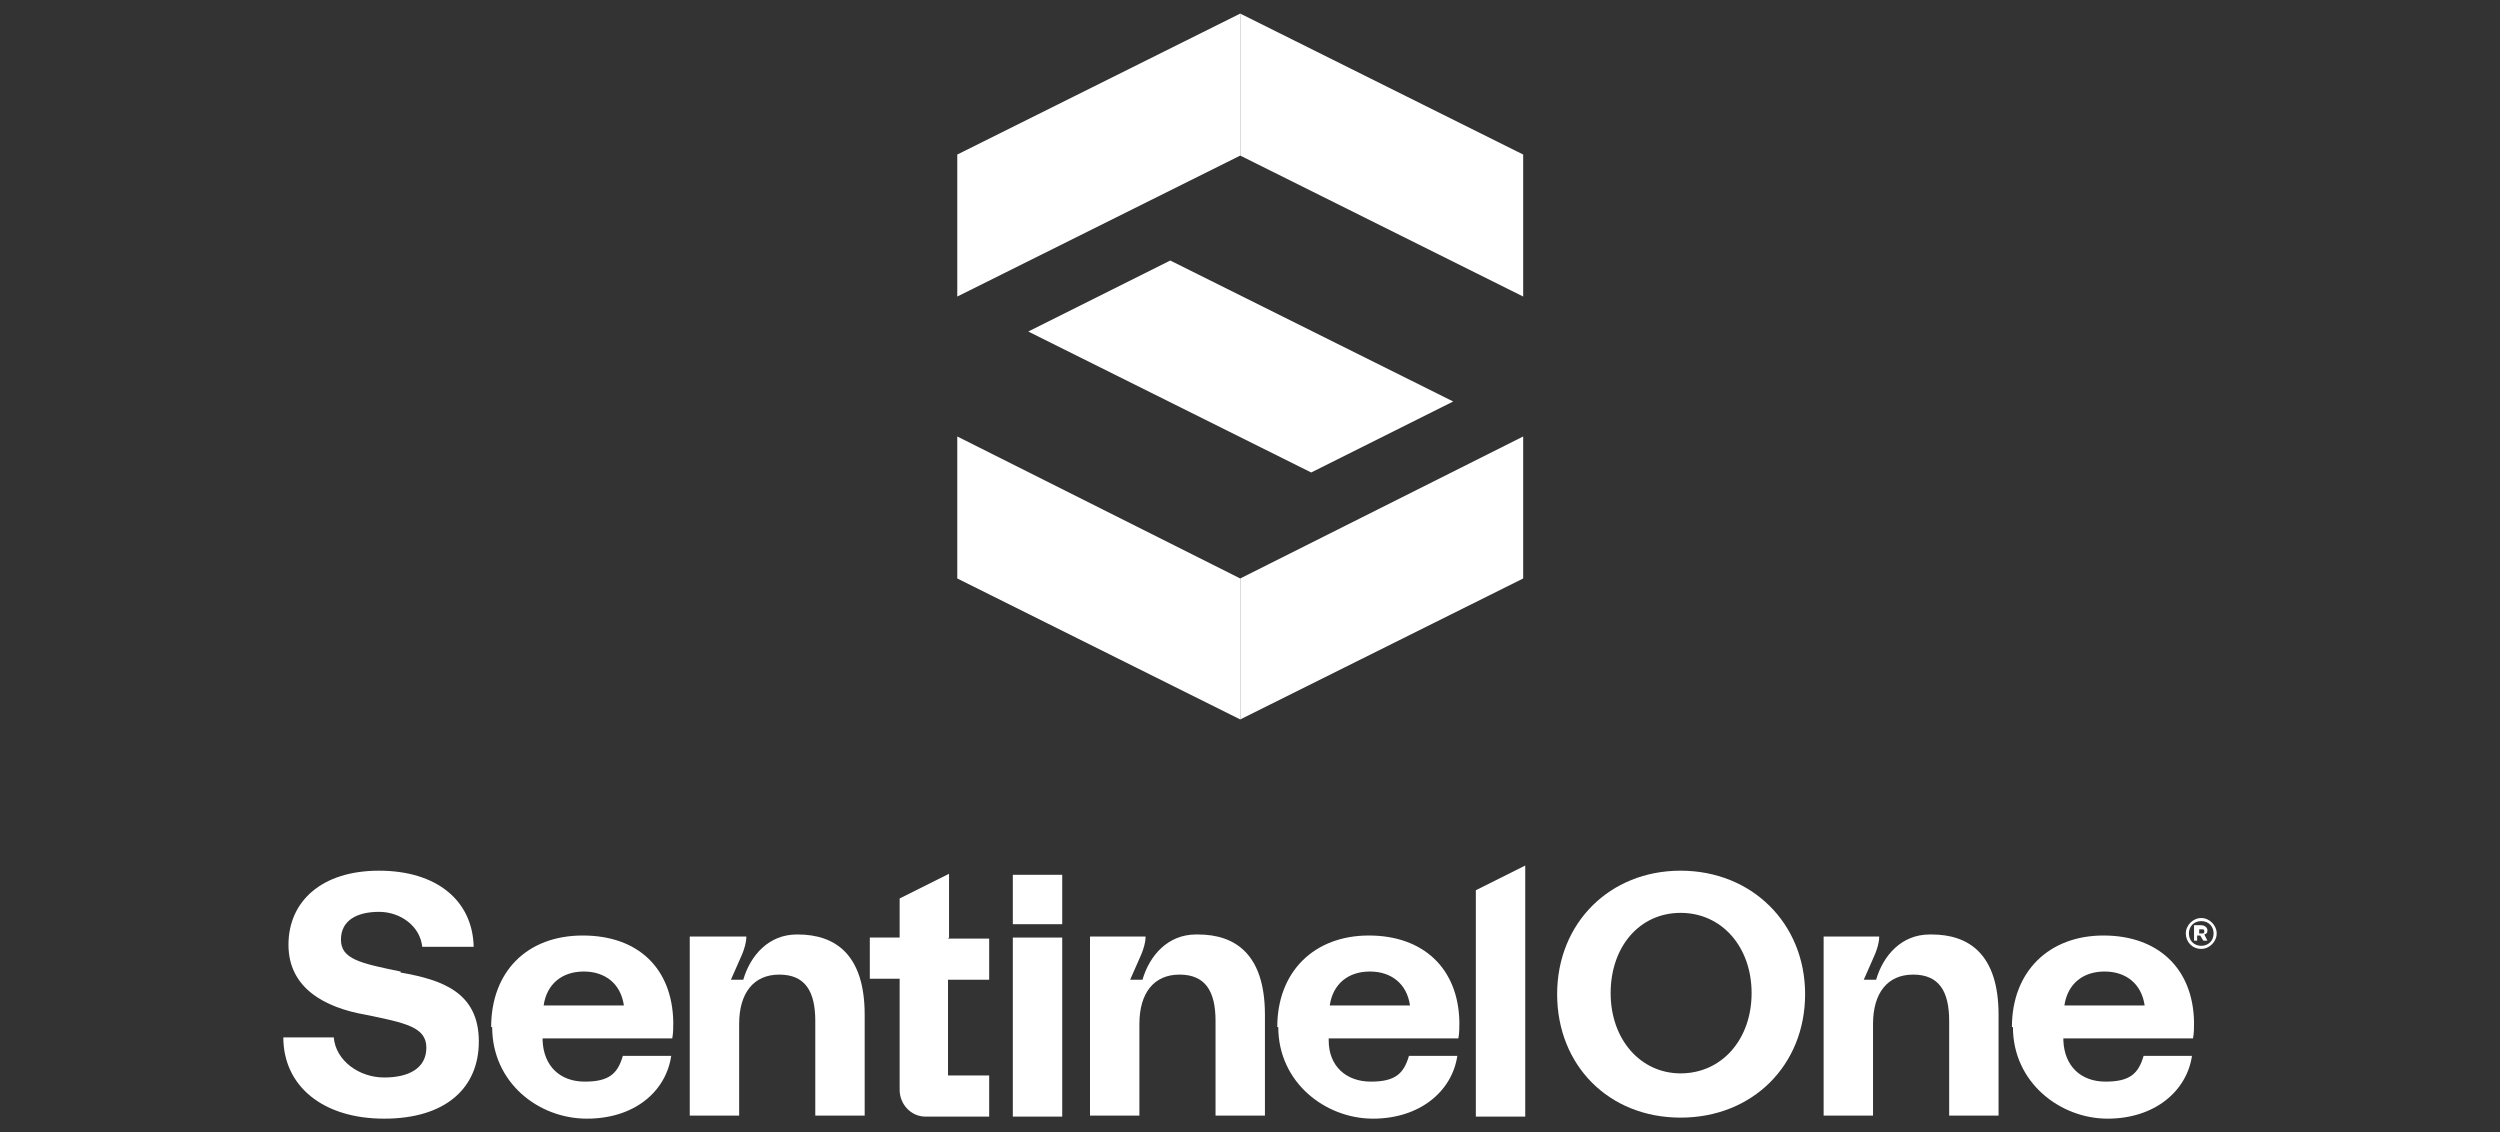
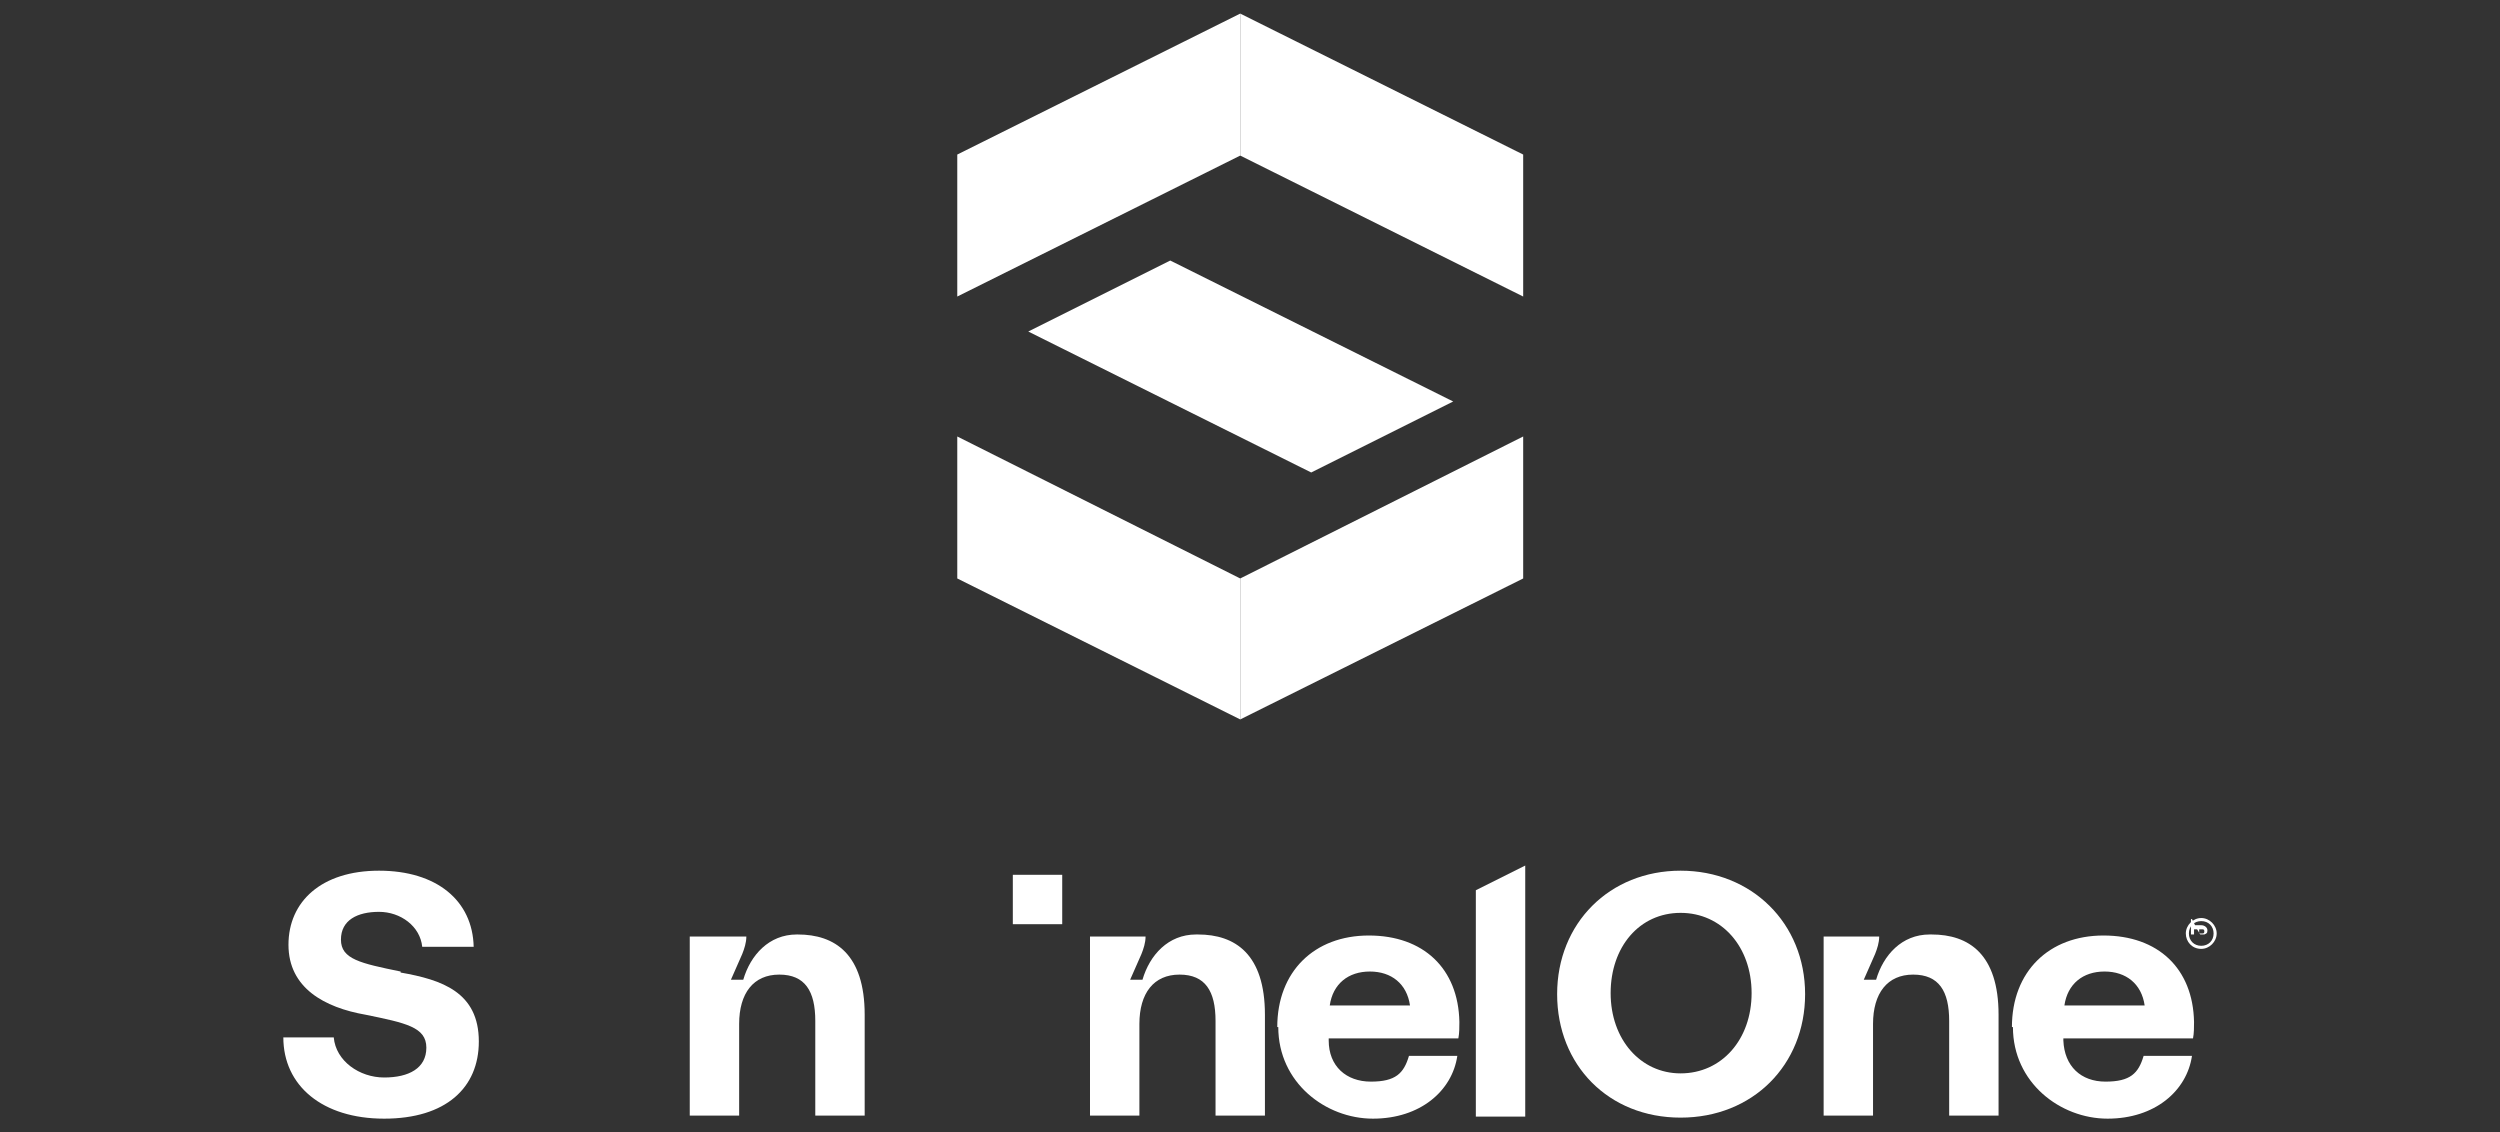
<svg xmlns="http://www.w3.org/2000/svg" id="_レイヤー_1" viewBox="0 0 276 125">
  <rect x="0" y="0" width="276" height="125" fill="#333333" stroke="none" />
  <defs>
    <style>.cls-1{fill:#fff;stroke-width:0px;}</style>
  </defs>
  <g id="_レイヤー_1-2">
    <path class="cls-1" d="m44.228,107.256c-4.43-.909-6.588-1.363-6.588-3.521s1.818-3.067,4.203-3.067,4.544,1.59,4.771,3.862h5.68c-.114-5.112-4.089-8.406-10.451-8.406s-9.996,3.408-9.996,8.179,3.976,6.929,8.52,7.724c4.43.909,6.702,1.363,6.702,3.635s-1.931,3.294-4.657,3.294-5.339-1.818-5.566-4.43h-5.566c0,5.339,4.317,8.974,11.132,8.974s10.451-3.408,10.451-8.52c0-5.453-4.089-6.816-8.633-7.611h0v-.114Z" />
    <path class="cls-1" d="m87.962,103.167c-3.067,0-5.112,2.272-5.907,4.998h-1.363l1.25-2.84c.227-.568.454-1.25.454-1.931h-6.248v19.765h5.453v-10.11c0-3.408,1.59-5.453,4.43-5.453s3.976,1.818,3.976,5.112v10.451h5.453v-11.132c0-6.702-3.294-8.86-7.384-8.86,0,0-.114,0-.114,0Z" />
    <path class="cls-1" d="m132.036,103.167c-3.067,0-5.112,2.272-5.907,4.998h-1.363l1.25-2.84c.227-.568.454-1.25.454-1.931h-6.134v19.765h5.453v-10.11c0-3.408,1.59-5.453,4.43-5.453s3.976,1.818,3.976,5.112v10.451h5.453v-11.132c0-6.702-3.294-8.86-7.384-8.86h-.227Z" />
-     <path class="cls-1" d="m117.269,103.507h-5.453v19.765h5.453v-19.765h0Z" />
    <path class="cls-1" d="m168.386,95.556l-5.453,2.726v24.991h5.453v-27.717Z" />
    <path class="cls-1" d="m117.269,96.578h-5.453v5.453h5.453v-5.453Z" />
-     <path class="cls-1" d="m104.774,103.507v-7.043l-5.453,2.726v4.317h-3.294v4.544h3.294v12.268c0,1.59,1.25,2.953,2.84,2.953h7.043v-4.544h-4.544v-10.564h4.544v-4.544h-4.544s.114-.114.114-.114Z" />
    <path class="cls-1" d="m141.01,113.39c0-6.134,4.089-10.11,10.11-10.11s9.883,3.635,9.996,9.542c0,.568,0,1.25-.114,1.818h-14.313v.227c0,2.84,1.931,4.544,4.657,4.544s3.635-.909,4.203-2.84h5.339c-.568,3.862-4.089,6.929-9.315,6.929s-10.451-3.976-10.451-10.11c0,0-.114,0-.114,0Zm14.654-2.385c-.341-2.385-2.045-3.749-4.43-3.749s-4.089,1.363-4.43,3.749h8.86Z" />
    <path class="cls-1" d="m213.029,103.167c-3.067,0-5.112,2.272-5.907,4.998h-1.363l1.25-2.84c.227-.568.454-1.25.454-1.931h-6.134v19.765h5.453v-10.11c0-3.408,1.59-5.453,4.43-5.453s3.976,1.818,3.976,5.112v10.451h5.453v-11.132c0-6.702-3.294-8.86-7.384-8.86h-.227Z" />
    <path class="cls-1" d="m222.116,113.39c0-6.134,4.089-10.11,10.11-10.11s9.883,3.635,9.996,9.542c0,.568,0,1.25-.114,1.818h-14.313v.227c.114,2.84,1.931,4.544,4.657,4.544s3.635-.909,4.203-2.84h5.339c-.568,3.862-4.089,6.929-9.315,6.929s-10.451-3.976-10.451-10.11h-.114,0Zm14.654-2.385c-.341-2.385-2.045-3.749-4.43-3.749s-4.089,1.363-4.43,3.749h8.86,0Z" />
-     <path class="cls-1" d="m54.224,113.39c0-6.134,3.976-10.11,10.11-10.11s9.883,3.635,9.996,9.542c0,.568,0,1.25-.114,1.818h-14.313v.227c.114,2.84,1.931,4.544,4.657,4.544s3.635-.909,4.203-2.84h5.339c-.568,3.862-3.976,6.929-9.315,6.929s-10.451-3.976-10.451-10.11c0,0-.114,0-.114,0Zm14.654-2.385c-.341-2.385-2.045-3.749-4.43-3.749s-4.089,1.363-4.43,3.749h8.86Z" />
    <path class="cls-1" d="m185.539,123.386c-7.952,0-13.631-5.793-13.631-13.631s5.793-13.631,13.631-13.631,13.745,5.793,13.745,13.631-5.793,13.631-13.745,13.631Zm0-4.885c4.544,0,7.838-3.749,7.838-8.86s-3.294-8.86-7.838-8.86-7.724,3.749-7.724,8.86,3.294,8.86,7.724,8.86Z" />
-     <path class="cls-1" d="m242.336,102.144h.682c.341,0,.682.227.682.568s-.114.341-.341.454l.341.682h-.454l-.341-.568h-.341v.568h-.341v-1.704h.114,0Zm.454.341v.568h.341c.114,0,.227,0,.227-.227s-.114-.227-.227-.227h-.341v-.114Z" />
+     <path class="cls-1" d="m242.336,102.144h.682c.341,0,.682.227.682.568s-.114.341-.341.454h-.454l-.341-.568h-.341v.568h-.341v-1.704h.114,0Zm.454.341v.568h.341c.114,0,.227,0,.227-.227s-.114-.227-.227-.227h-.341v-.114Z" />
    <path class="cls-1" d="m243.018,104.757c-1.022,0-1.704-.795-1.704-1.704s.795-1.704,1.704-1.704,1.704.795,1.704,1.704-.795,1.704-1.704,1.704Zm0-3.067c-.795,0-1.363.568-1.363,1.363s.568,1.363,1.363,1.363,1.363-.568,1.363-1.363-.568-1.363-1.363-1.363Z" />
    <path class="cls-1" d="m136.921,17.176l31.238,15.562v-15.676l-31.238-15.562v15.676Z" />
    <path class="cls-1" d="m136.921,63.863l31.238-15.676v15.676l-31.238,15.562v-15.676.114Z" />
    <path class="cls-1" d="m136.921,17.176l-31.238,15.562v-15.676l31.238-15.562v15.676Z" />
    <path class="cls-1" d="m136.921,63.863l-31.238-15.676v15.676l31.238,15.562v-15.676.114Z" />
    <path class="cls-1" d="m113.52,36.601l31.238,15.562,15.676-7.838-31.238-15.562s-15.676,7.838-15.676,7.838Z" />
  </g>
</svg>